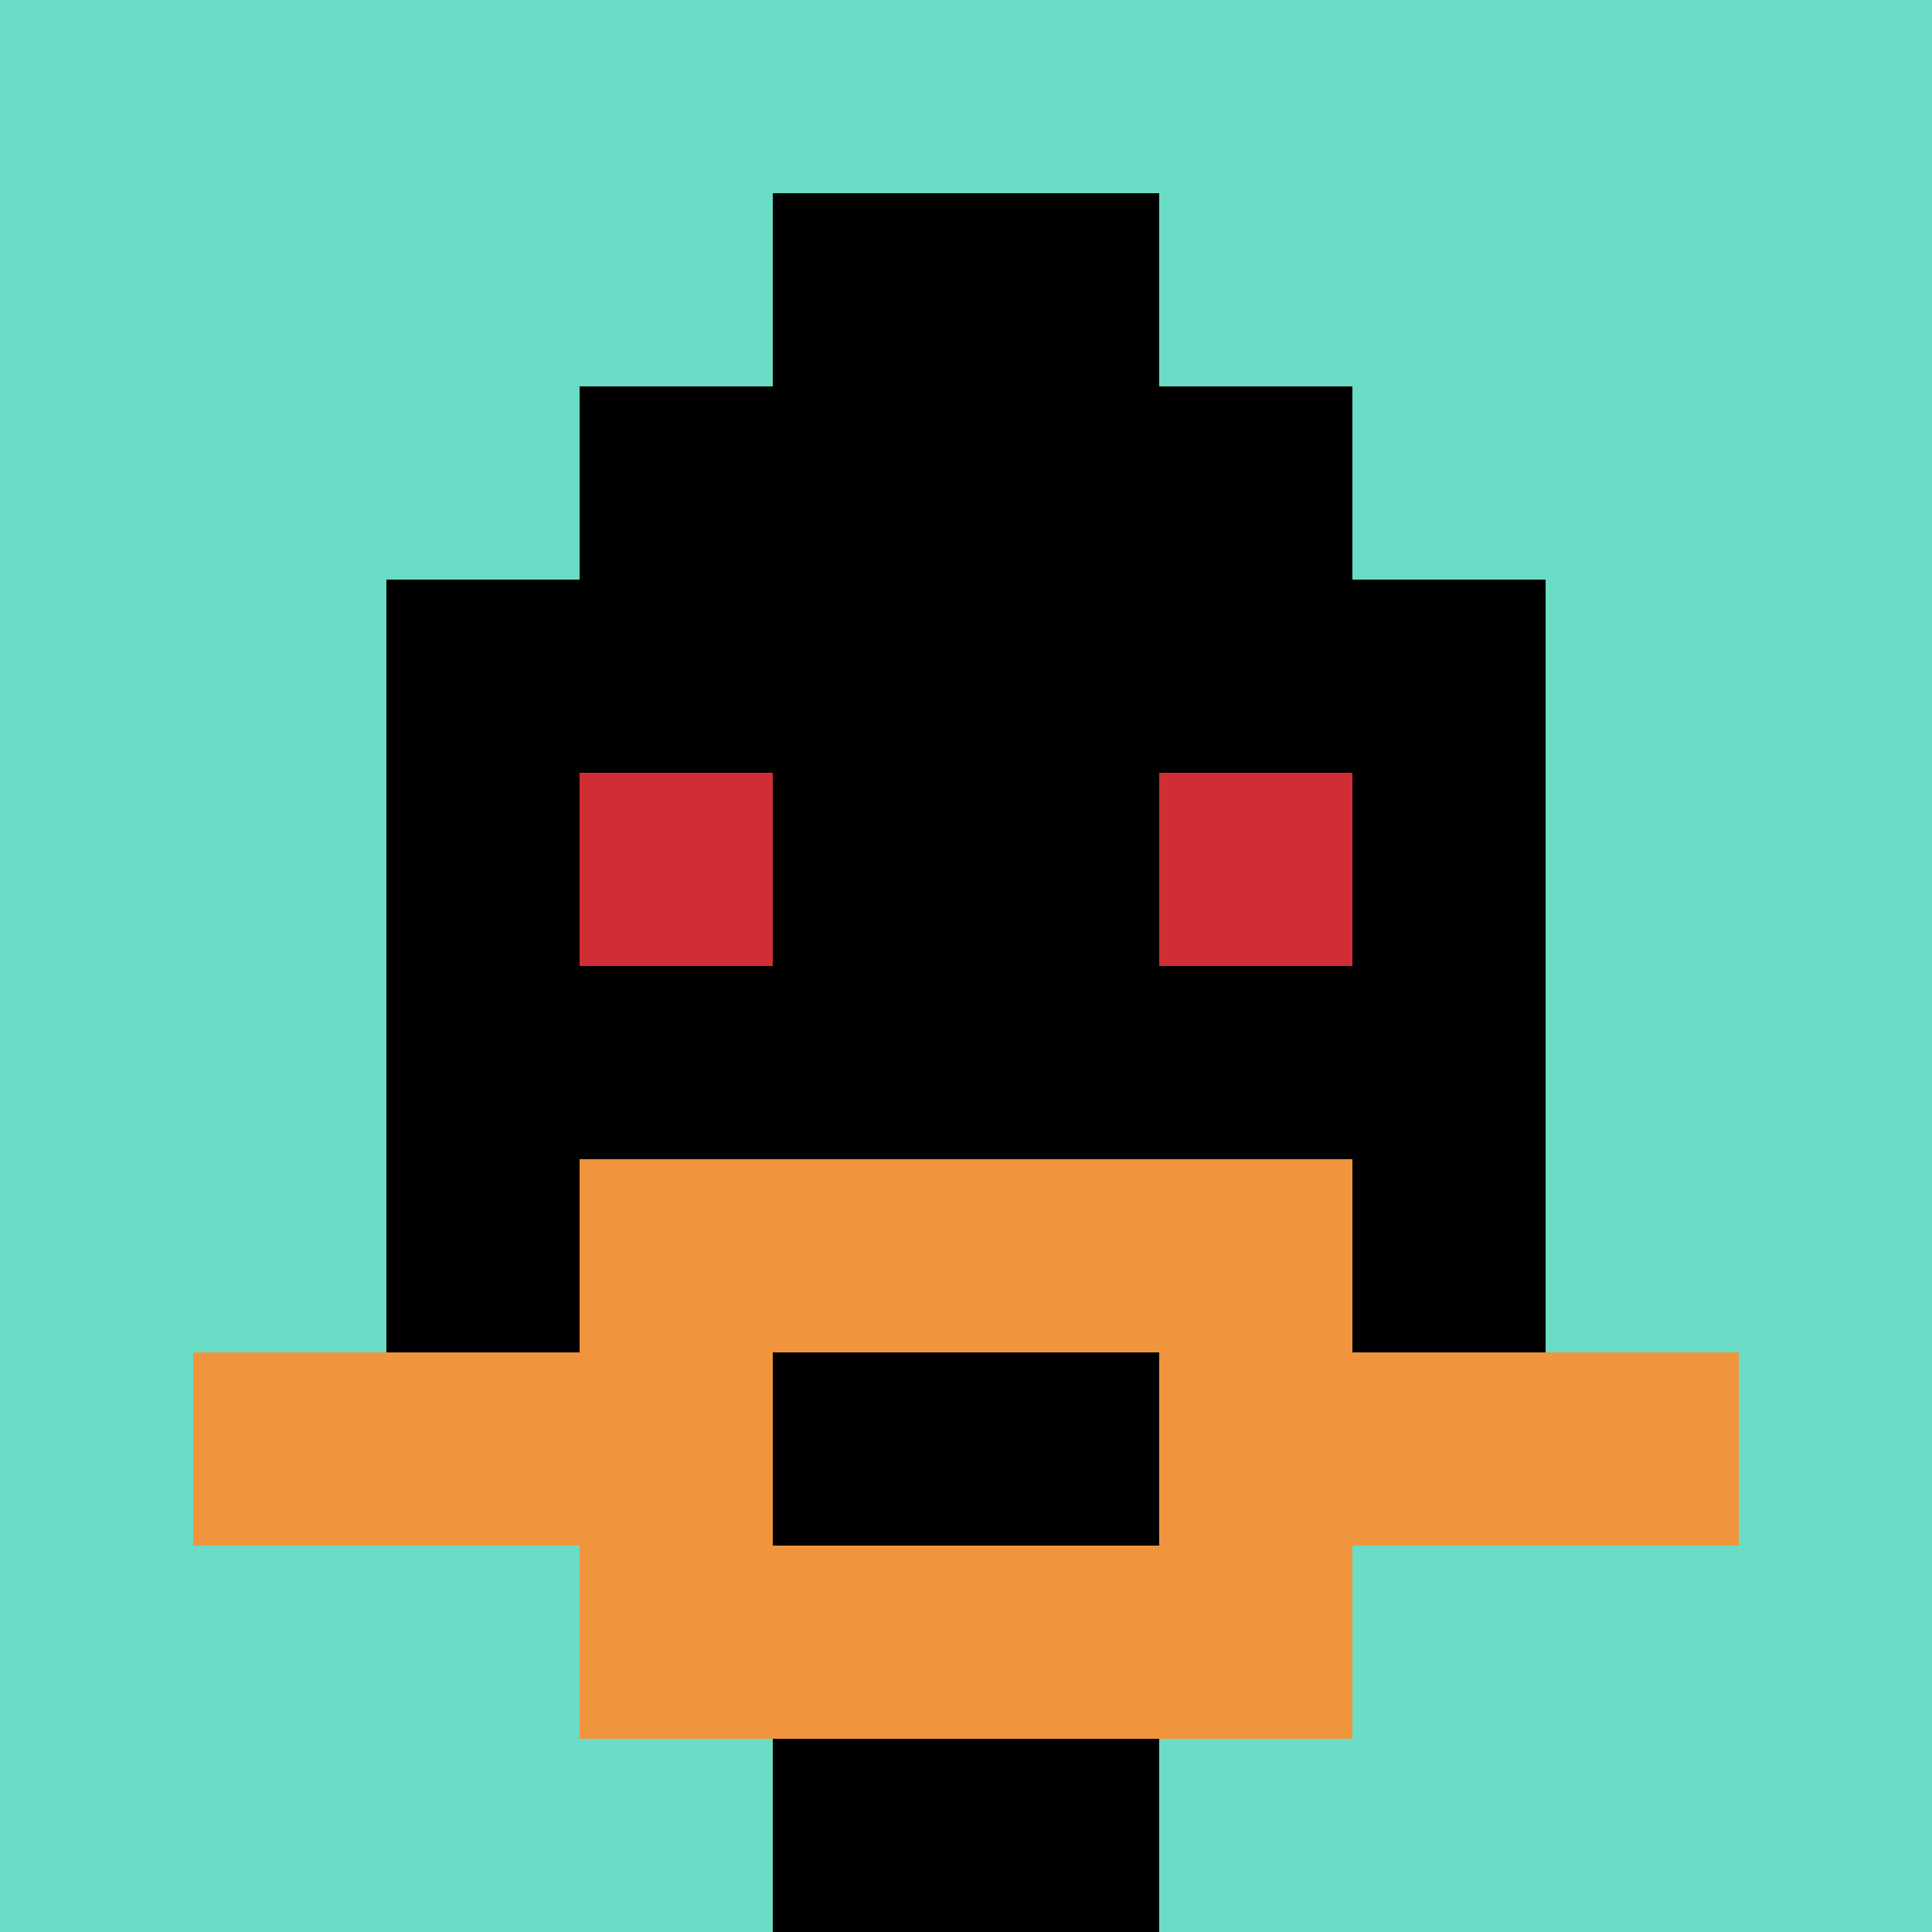
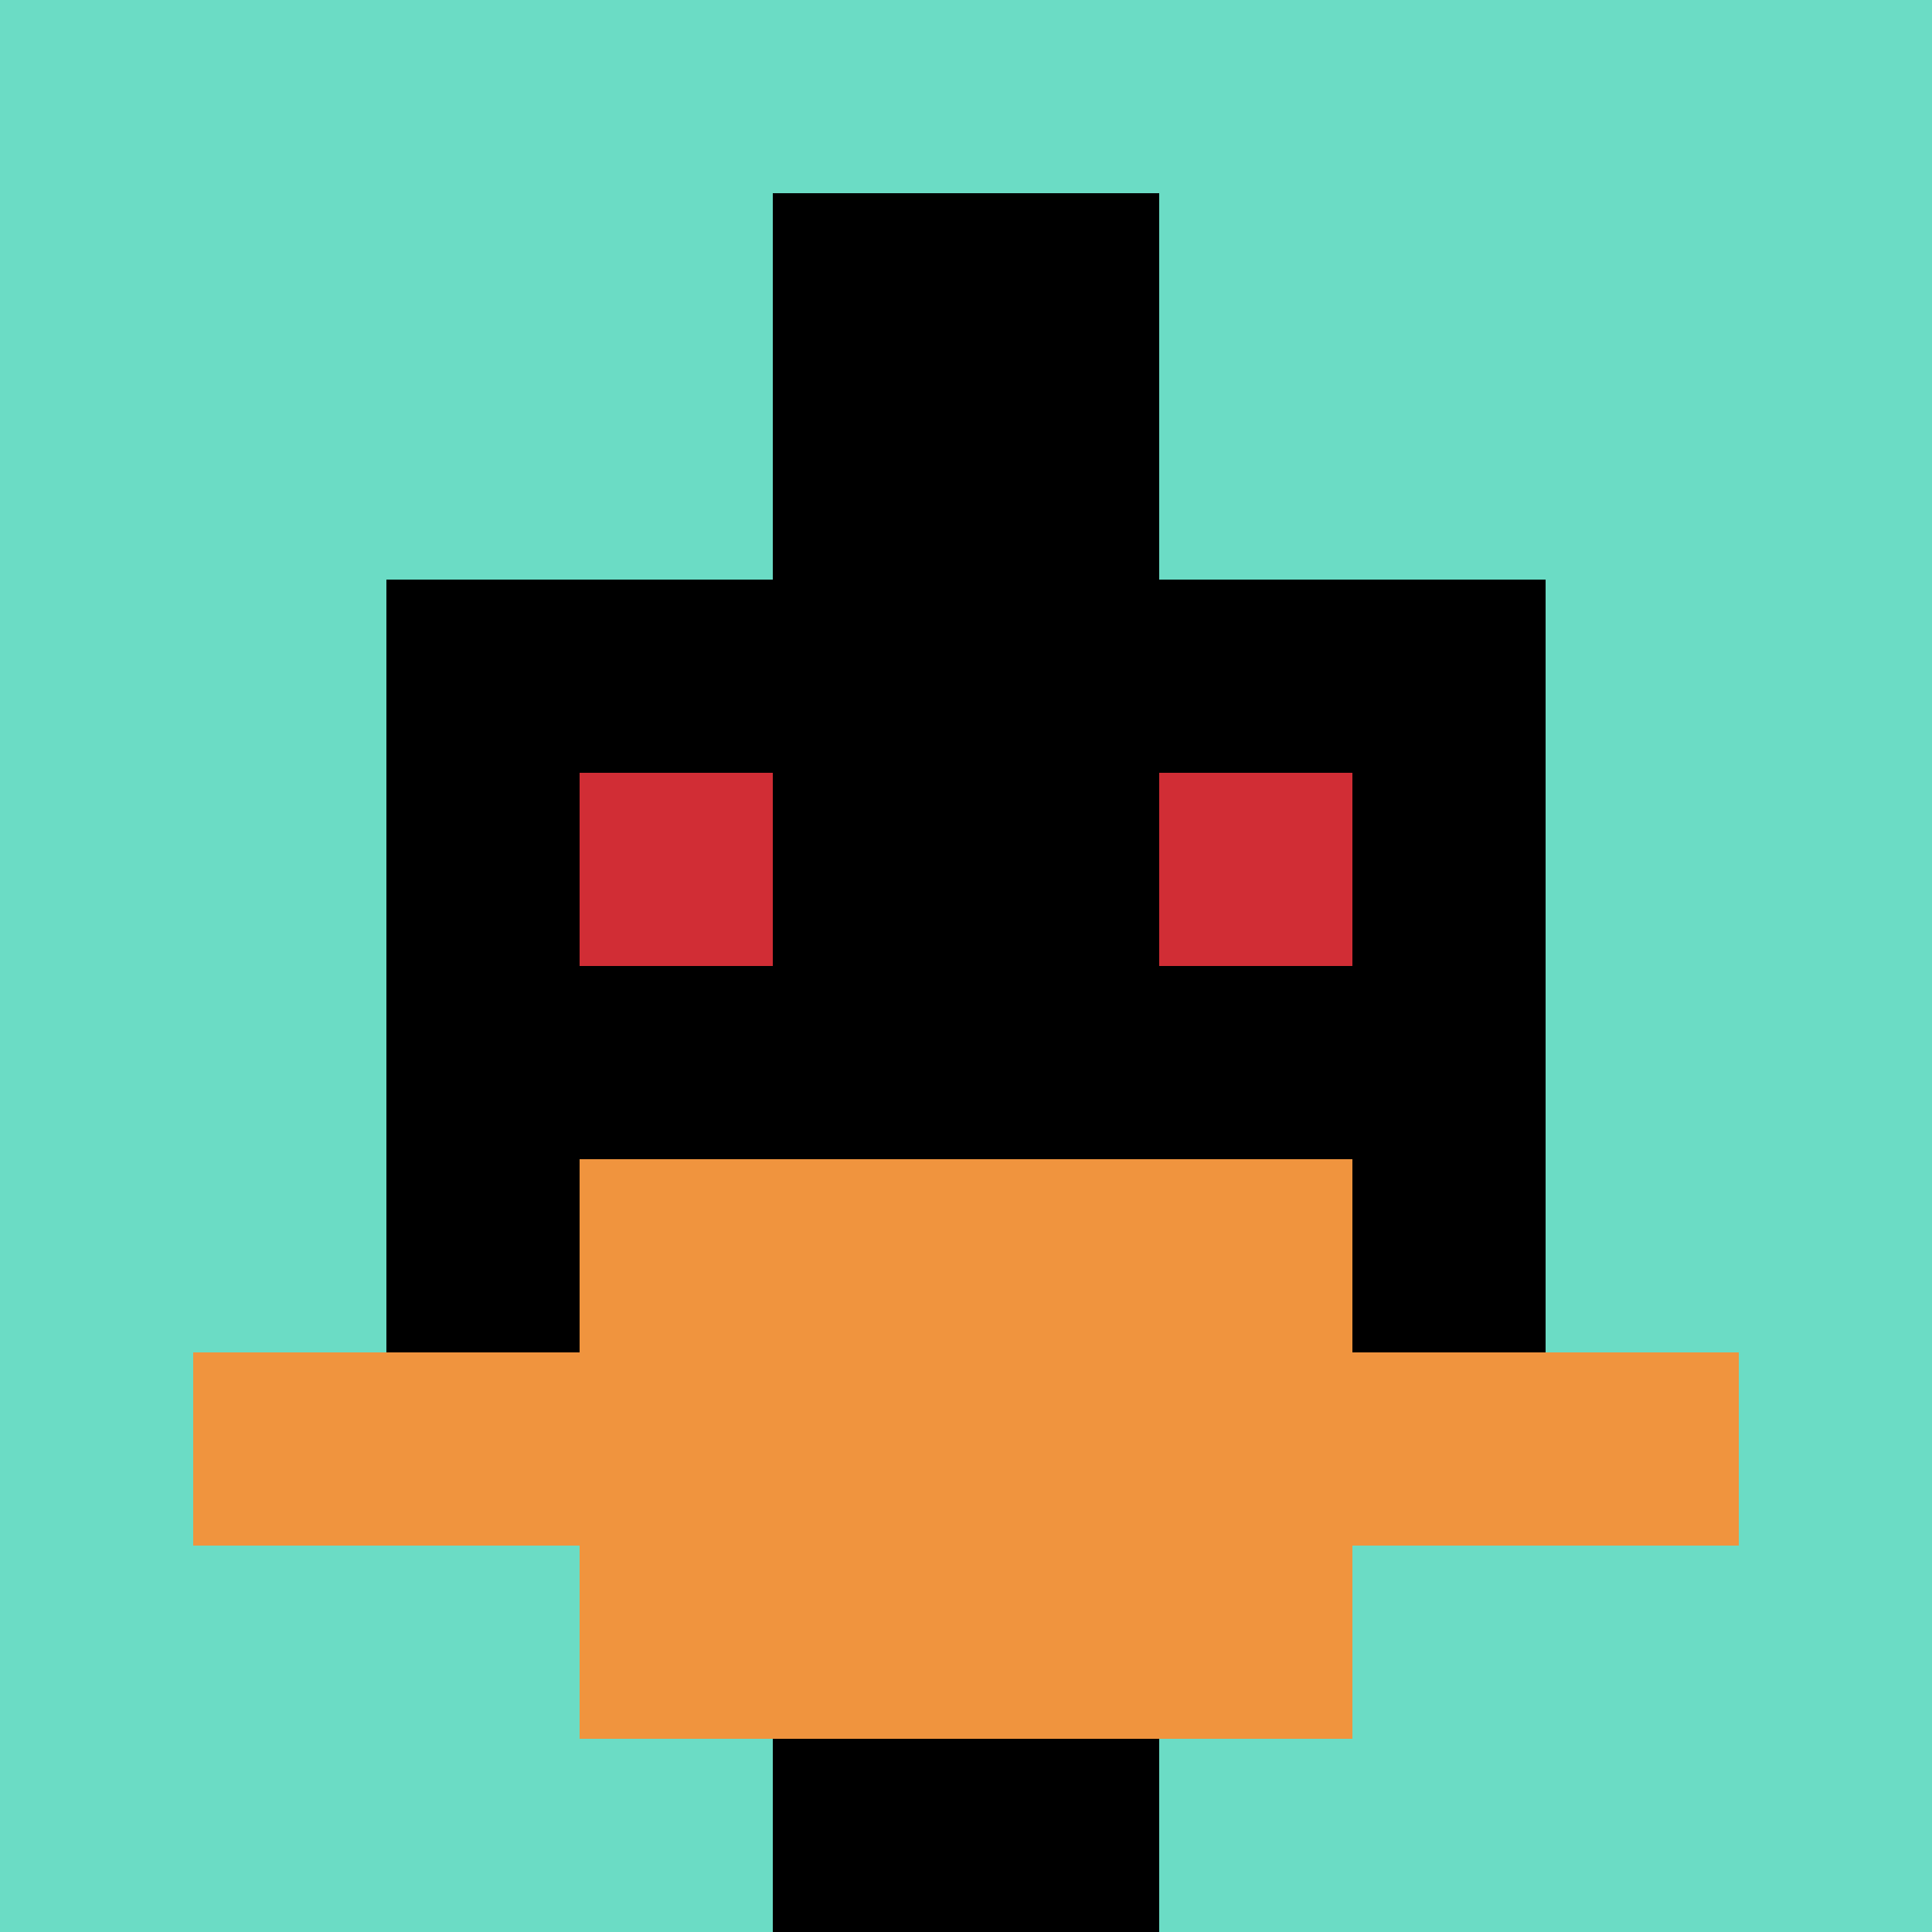
<svg xmlns="http://www.w3.org/2000/svg" version="1.1" width="888" height="888">
  <title>'goose-pfp-40133' by Dmitri Cherniak</title>
  <desc>seed=40133
backgroundColor=#b66262
padding=19
innerPadding=0
timeout=1700
dimension=1
border=false
Save=function(){return n.handleSave()}
frame=107

Rendered at Wed Oct 04 2023 03:33:33 GMT+0200 (heure d’été d’Europe centrale)
Generated in &lt;1ms
</desc>
  <defs />
  <rect width="100%" height="100%" fill="#b66262" />
  <g>
    <g id="0-0">
      <rect x="0" y="0" height="888" width="888" fill="#6BDCC5" />
      <g>
-         <rect id="0-0-3-2-4-7" x="266.4" y="177.6" width="355.2" height="621.6" fill="#000000" />
        <rect id="0-0-2-3-6-5" x="177.6" y="266.4" width="532.8" height="444" fill="#000000" />
        <rect id="0-0-4-8-2-2" x="355.2" y="710.4" width="177.6" height="177.6" fill="#000000" />
        <rect id="0-0-1-7-8-1" x="88.8" y="621.6" width="710.4" height="88.8" fill="#F0943E" />
        <rect id="0-0-3-6-4-3" x="266.4" y="532.8" width="355.2" height="266.4" fill="#F0943E" />
-         <rect id="0-0-4-7-2-1" x="355.2" y="621.6" width="177.6" height="88.8" fill="#000000" />
        <rect id="0-0-3-4-1-1" x="266.4" y="355.2" width="88.8" height="88.8" fill="#D12D35" />
        <rect id="0-0-6-4-1-1" x="532.8" y="355.2" width="88.8" height="88.8" fill="#D12D35" />
        <rect id="0-0-4-1-2-2" x="355.2" y="88.8" width="177.6" height="177.6" fill="#000000" />
      </g>
      <rect x="0" y="0" stroke="white" stroke-width="0" height="888" width="888" fill="none" />
    </g>
  </g>
</svg>